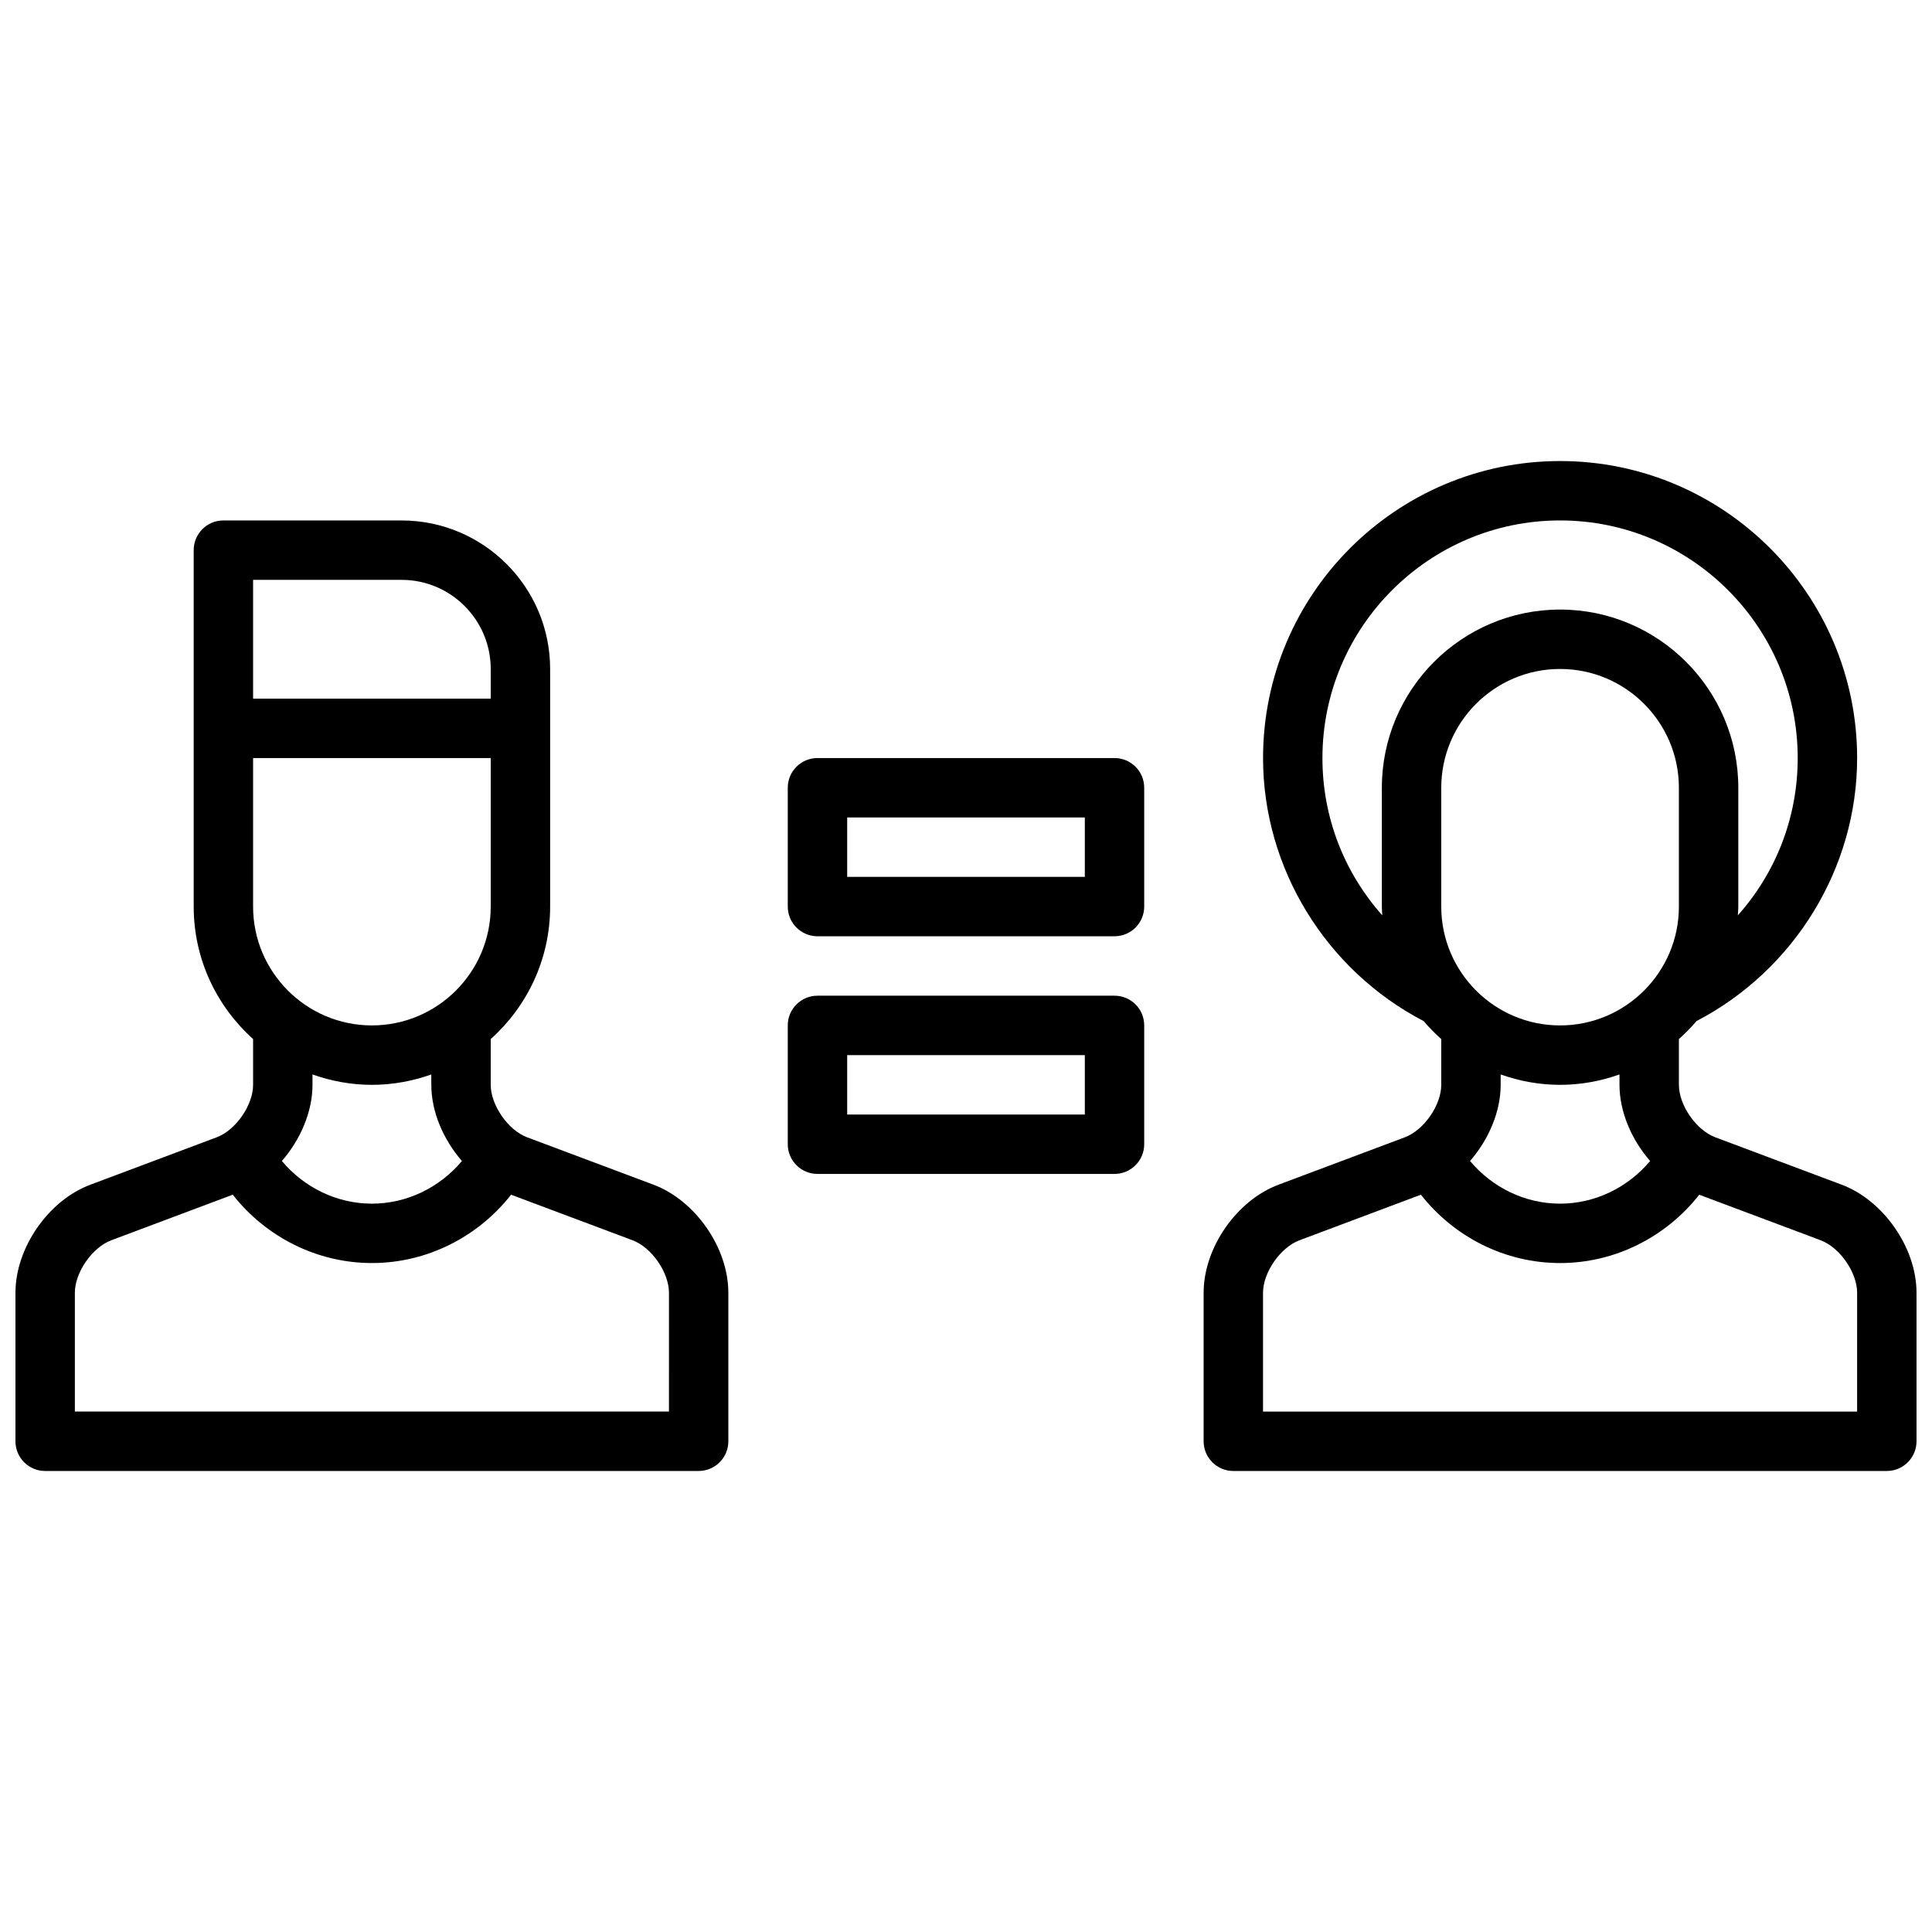
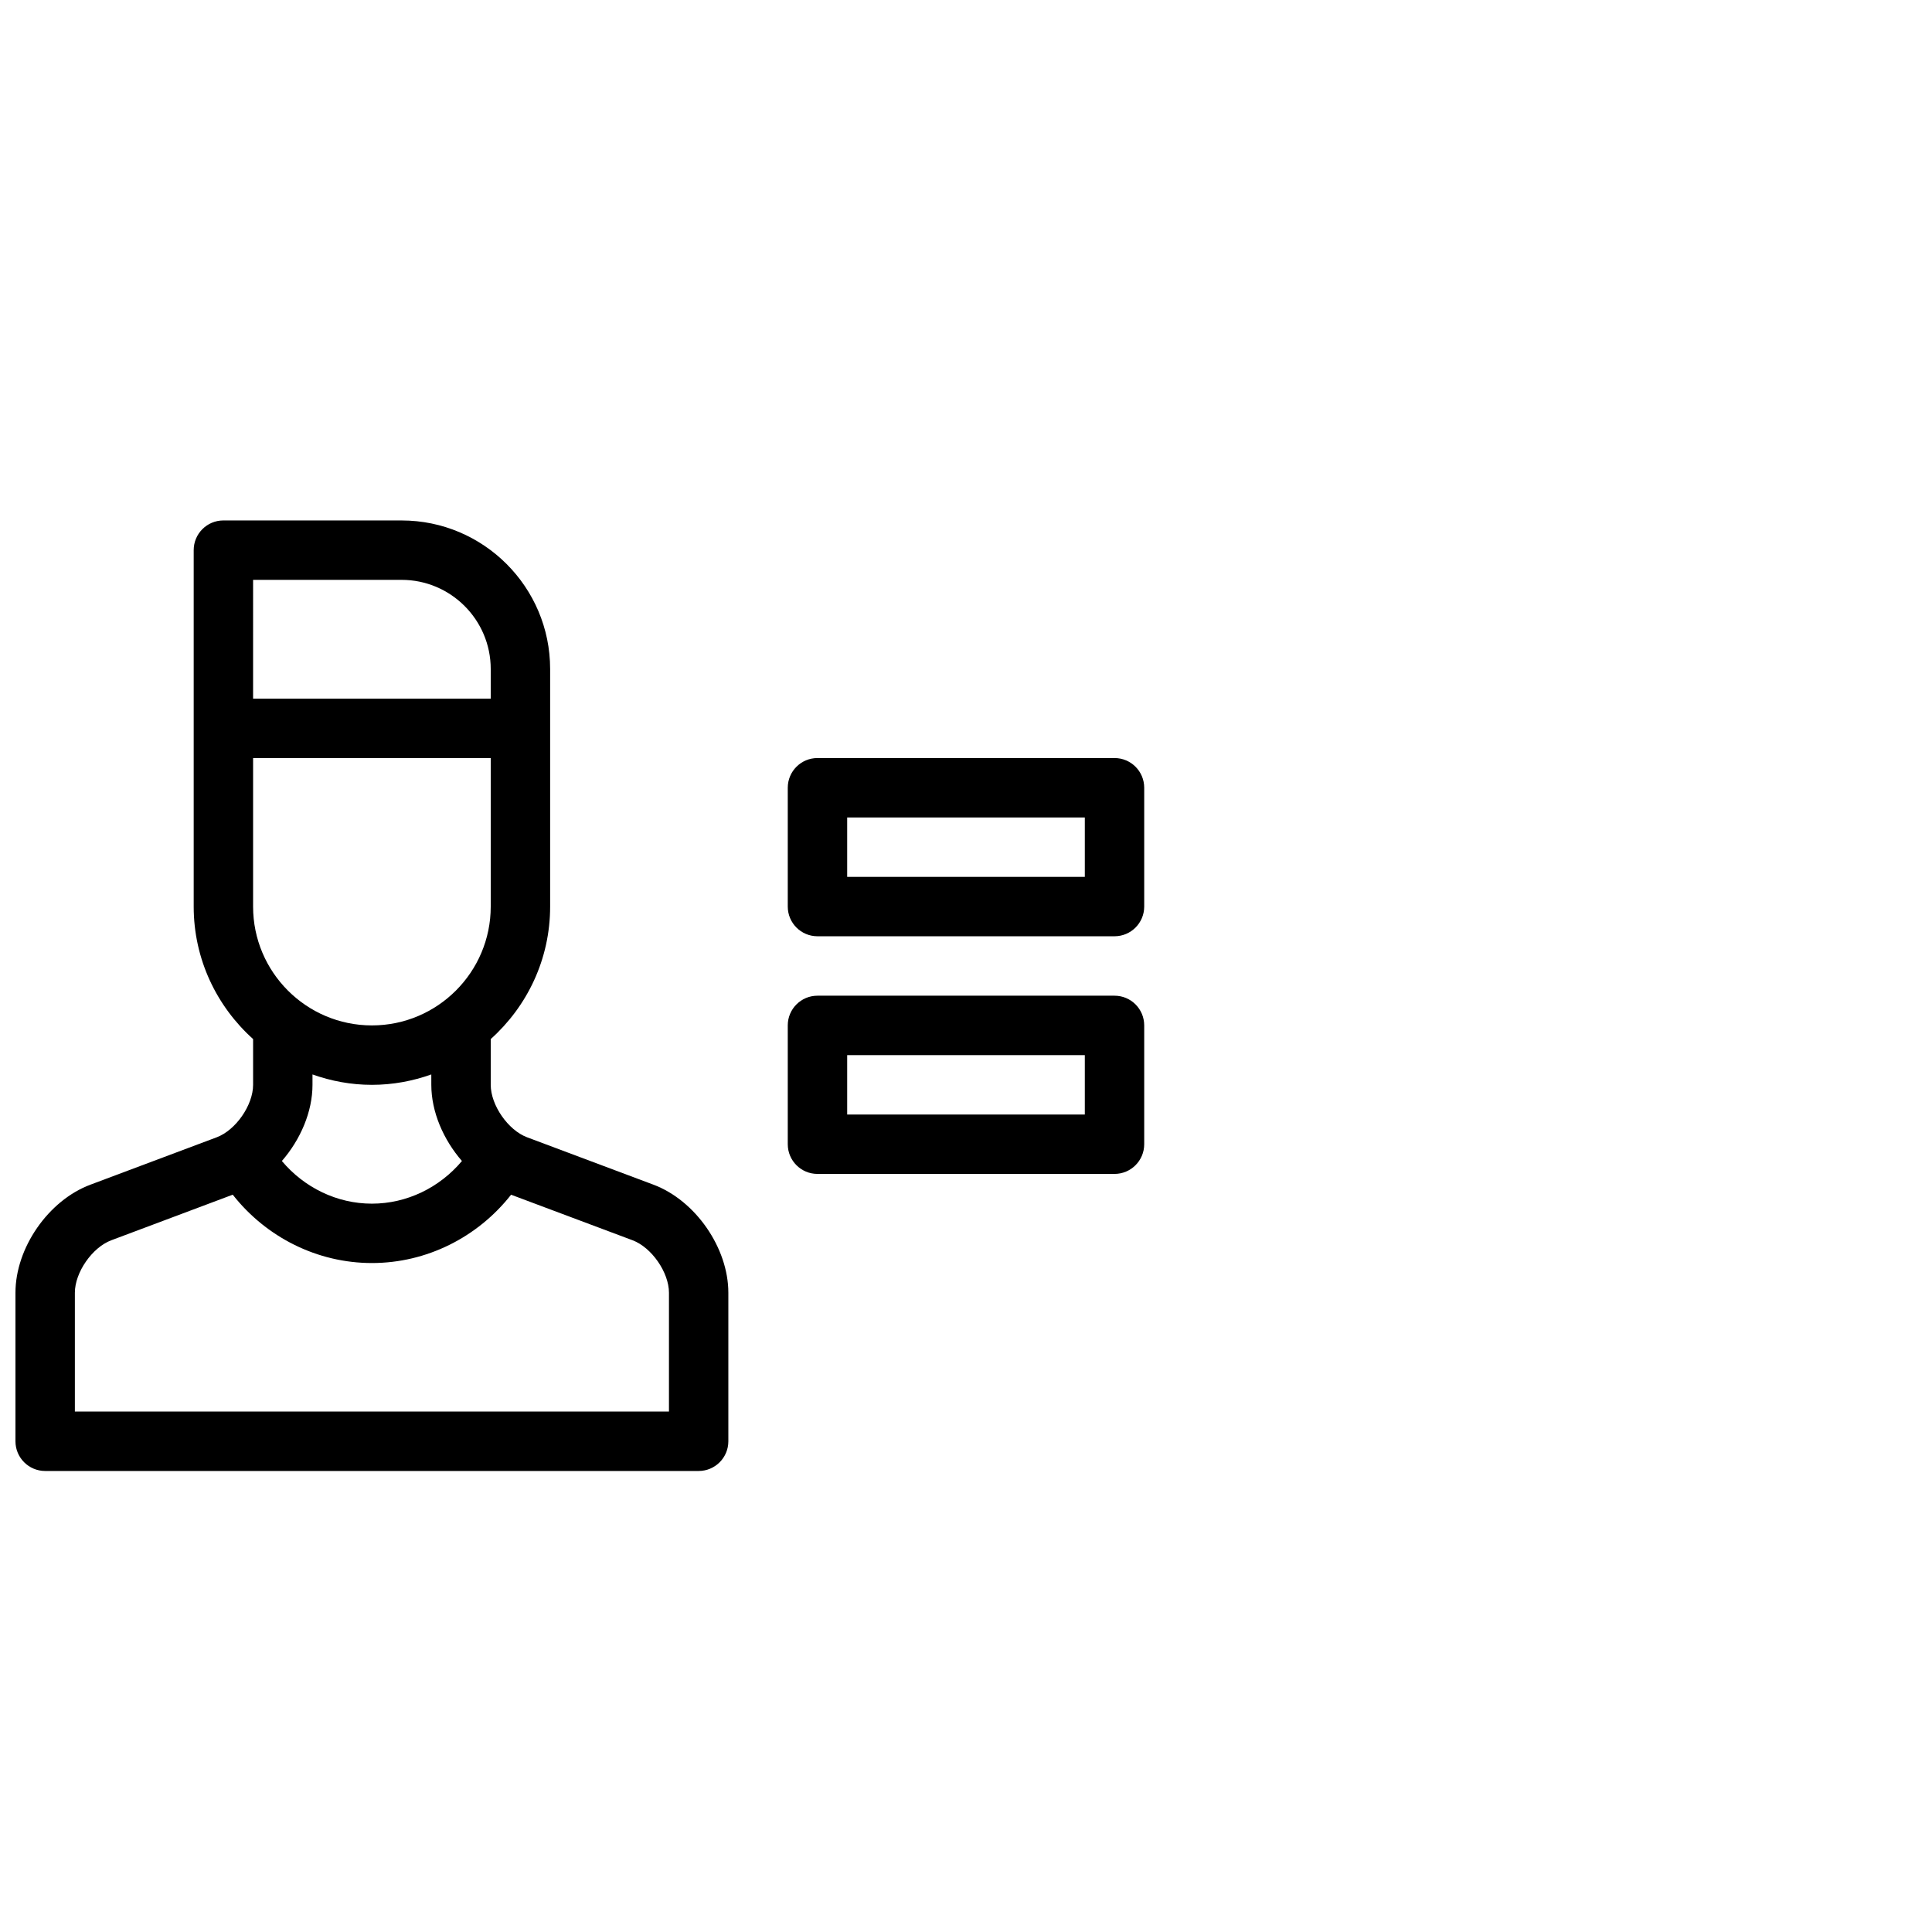
<svg xmlns="http://www.w3.org/2000/svg" width="800px" height="800px" version="1.1" viewBox="144 144 512 512">
  <defs>
    <clipPath id="b">
      <path d="m148.09 281h189.91v253h-189.91z" />
    </clipPath>
    <clipPath id="a">
      <path d="m462 266h189.9v268h-189.9z" />
    </clipPath>
  </defs>
-   <path d="m439.36 344.89h-78.723c-4.352 0-7.871 3.527-7.871 7.871v31.488c0 4.344 3.519 7.871 7.871 7.871h78.719c4.352 0 7.871-3.527 7.871-7.871v-31.488c0.004-4.344-3.516-7.871-7.867-7.871zm-7.871 31.488h-62.977v-15.742h62.977z" />
+   <path d="m439.36 344.89h-78.723c-4.352 0-7.871 3.527-7.871 7.871v31.488c0 4.344 3.519 7.871 7.871 7.871h78.719c4.352 0 7.871-3.527 7.871-7.871v-31.488c0.004-4.344-3.516-7.871-7.867-7.871m-7.871 31.488h-62.977v-15.742h62.977z" />
  <path d="m439.36 407.87h-78.723c-4.352 0-7.871 3.527-7.871 7.871v31.488c0 4.344 3.519 7.871 7.871 7.871h78.719c4.352 0 7.871-3.527 7.871-7.871v-31.488c0.004-4.344-3.516-7.871-7.867-7.871zm-7.871 31.488h-62.977v-15.742h62.977z" />
  <g clip-path="url(#b)">
    <path d="m317.17 457.95-33.496-12.562c-5.035-1.891-9.625-8.512-9.625-13.895v-12.129c9.645-8.652 15.742-21.16 15.742-35.102v-62.977c0-21.703-17.656-39.359-39.359-39.359l-47.23-0.004c-4.352 0-7.871 3.527-7.871 7.871v94.465c0 13.941 6.102 26.449 15.742 35.102v12.133c0 5.383-4.59 12.004-9.645 13.902l-33.48 12.562c-11.137 4.172-19.852 16.75-19.852 28.637v39.359c0 4.344 3.519 7.871 7.871 7.871h173.18c4.352 0 7.871-3.527 7.871-7.871v-39.359c0.004-11.887-8.711-24.465-19.852-28.645zm-50.75-6.273c-5.926 7.051-14.602 11.305-23.859 11.305-9.258 0-17.934-4.25-23.859-11.305 4.926-5.676 8.113-13.039 8.113-20.184v-2.754c4.938 1.754 10.219 2.754 15.742 2.754 5.527 0 10.809-1 15.742-2.754l0.004 2.754c0 7.144 3.191 14.516 8.117 20.184zm-55.348-154.01h39.359c13.02 0 23.617 10.598 23.617 23.617v7.871l-62.977-0.004zm0 47.23h62.977v39.359c0 17.367-14.121 31.488-31.488 31.488-17.367 0-31.488-14.121-31.488-31.488zm110.21 173.18h-157.44v-31.488c0-5.383 4.59-12.004 9.645-13.902l32.195-12.082c8.875 11.297 22.406 18.113 36.883 18.113 14.477 0 28.008-6.816 36.879-18.105l32.203 12.074c5.047 1.898 9.637 8.52 9.637 13.902z" />
  </g>
  <g clip-path="url(#a)">
-     <path d="m632.05 457.95-33.496-12.562c-5.039-1.891-9.629-8.512-9.629-13.895v-12.129c1.66-1.488 3.227-3.062 4.668-4.769 25.883-13.473 42.566-40.492 42.566-69.695 0-43.406-35.312-78.719-78.719-78.719s-78.719 35.312-78.719 78.719c0 29.207 16.68 56.223 42.562 69.699 1.441 1.707 3.008 3.281 4.668 4.769l-0.004 12.125c0 5.383-4.59 12.004-9.645 13.902l-33.48 12.562c-11.137 4.172-19.848 16.75-19.848 28.637v39.359c0 4.344 3.519 7.871 7.871 7.871h173.18c4.352 0 7.871-3.527 7.871-7.871v-39.359c0-11.887-8.715-24.465-19.852-28.645zm-50.75-6.273c-5.93 7.051-14.605 11.305-23.863 11.305s-17.934-4.25-23.859-11.305c4.93-5.676 8.117-13.039 8.117-20.184v-2.754c4.938 1.754 10.219 2.754 15.742 2.754 5.527 0 10.809-1 15.742-2.754l0.004 2.754c0 7.144 3.188 14.516 8.117 20.184zm7.625-67.418c0 17.367-14.121 31.488-31.488 31.488s-31.488-14.121-31.488-31.488v-31.488c0-17.367 14.121-31.488 31.488-31.488s31.488 14.121 31.488 31.488zm-78.719-31.488v31.488c0 0.781 0.078 1.543 0.117 2.312-10.043-11.27-15.863-25.887-15.863-41.672 0-34.723 28.254-62.977 62.977-62.977s62.977 28.254 62.977 62.977c0 15.785-5.816 30.41-15.863 41.676 0.043-0.773 0.121-1.535 0.121-2.316v-31.488c0-26.047-21.184-47.23-47.23-47.23-26.051 0-47.234 21.184-47.234 47.23zm125.95 165.31h-157.44v-31.488c0-5.383 4.59-12.004 9.645-13.902l32.195-12.082c8.871 11.297 22.402 18.113 36.879 18.113s28.008-6.816 36.879-18.105l32.203 12.074c5.051 1.898 9.641 8.52 9.641 13.902z" />
-   </g>
+     </g>
</svg>